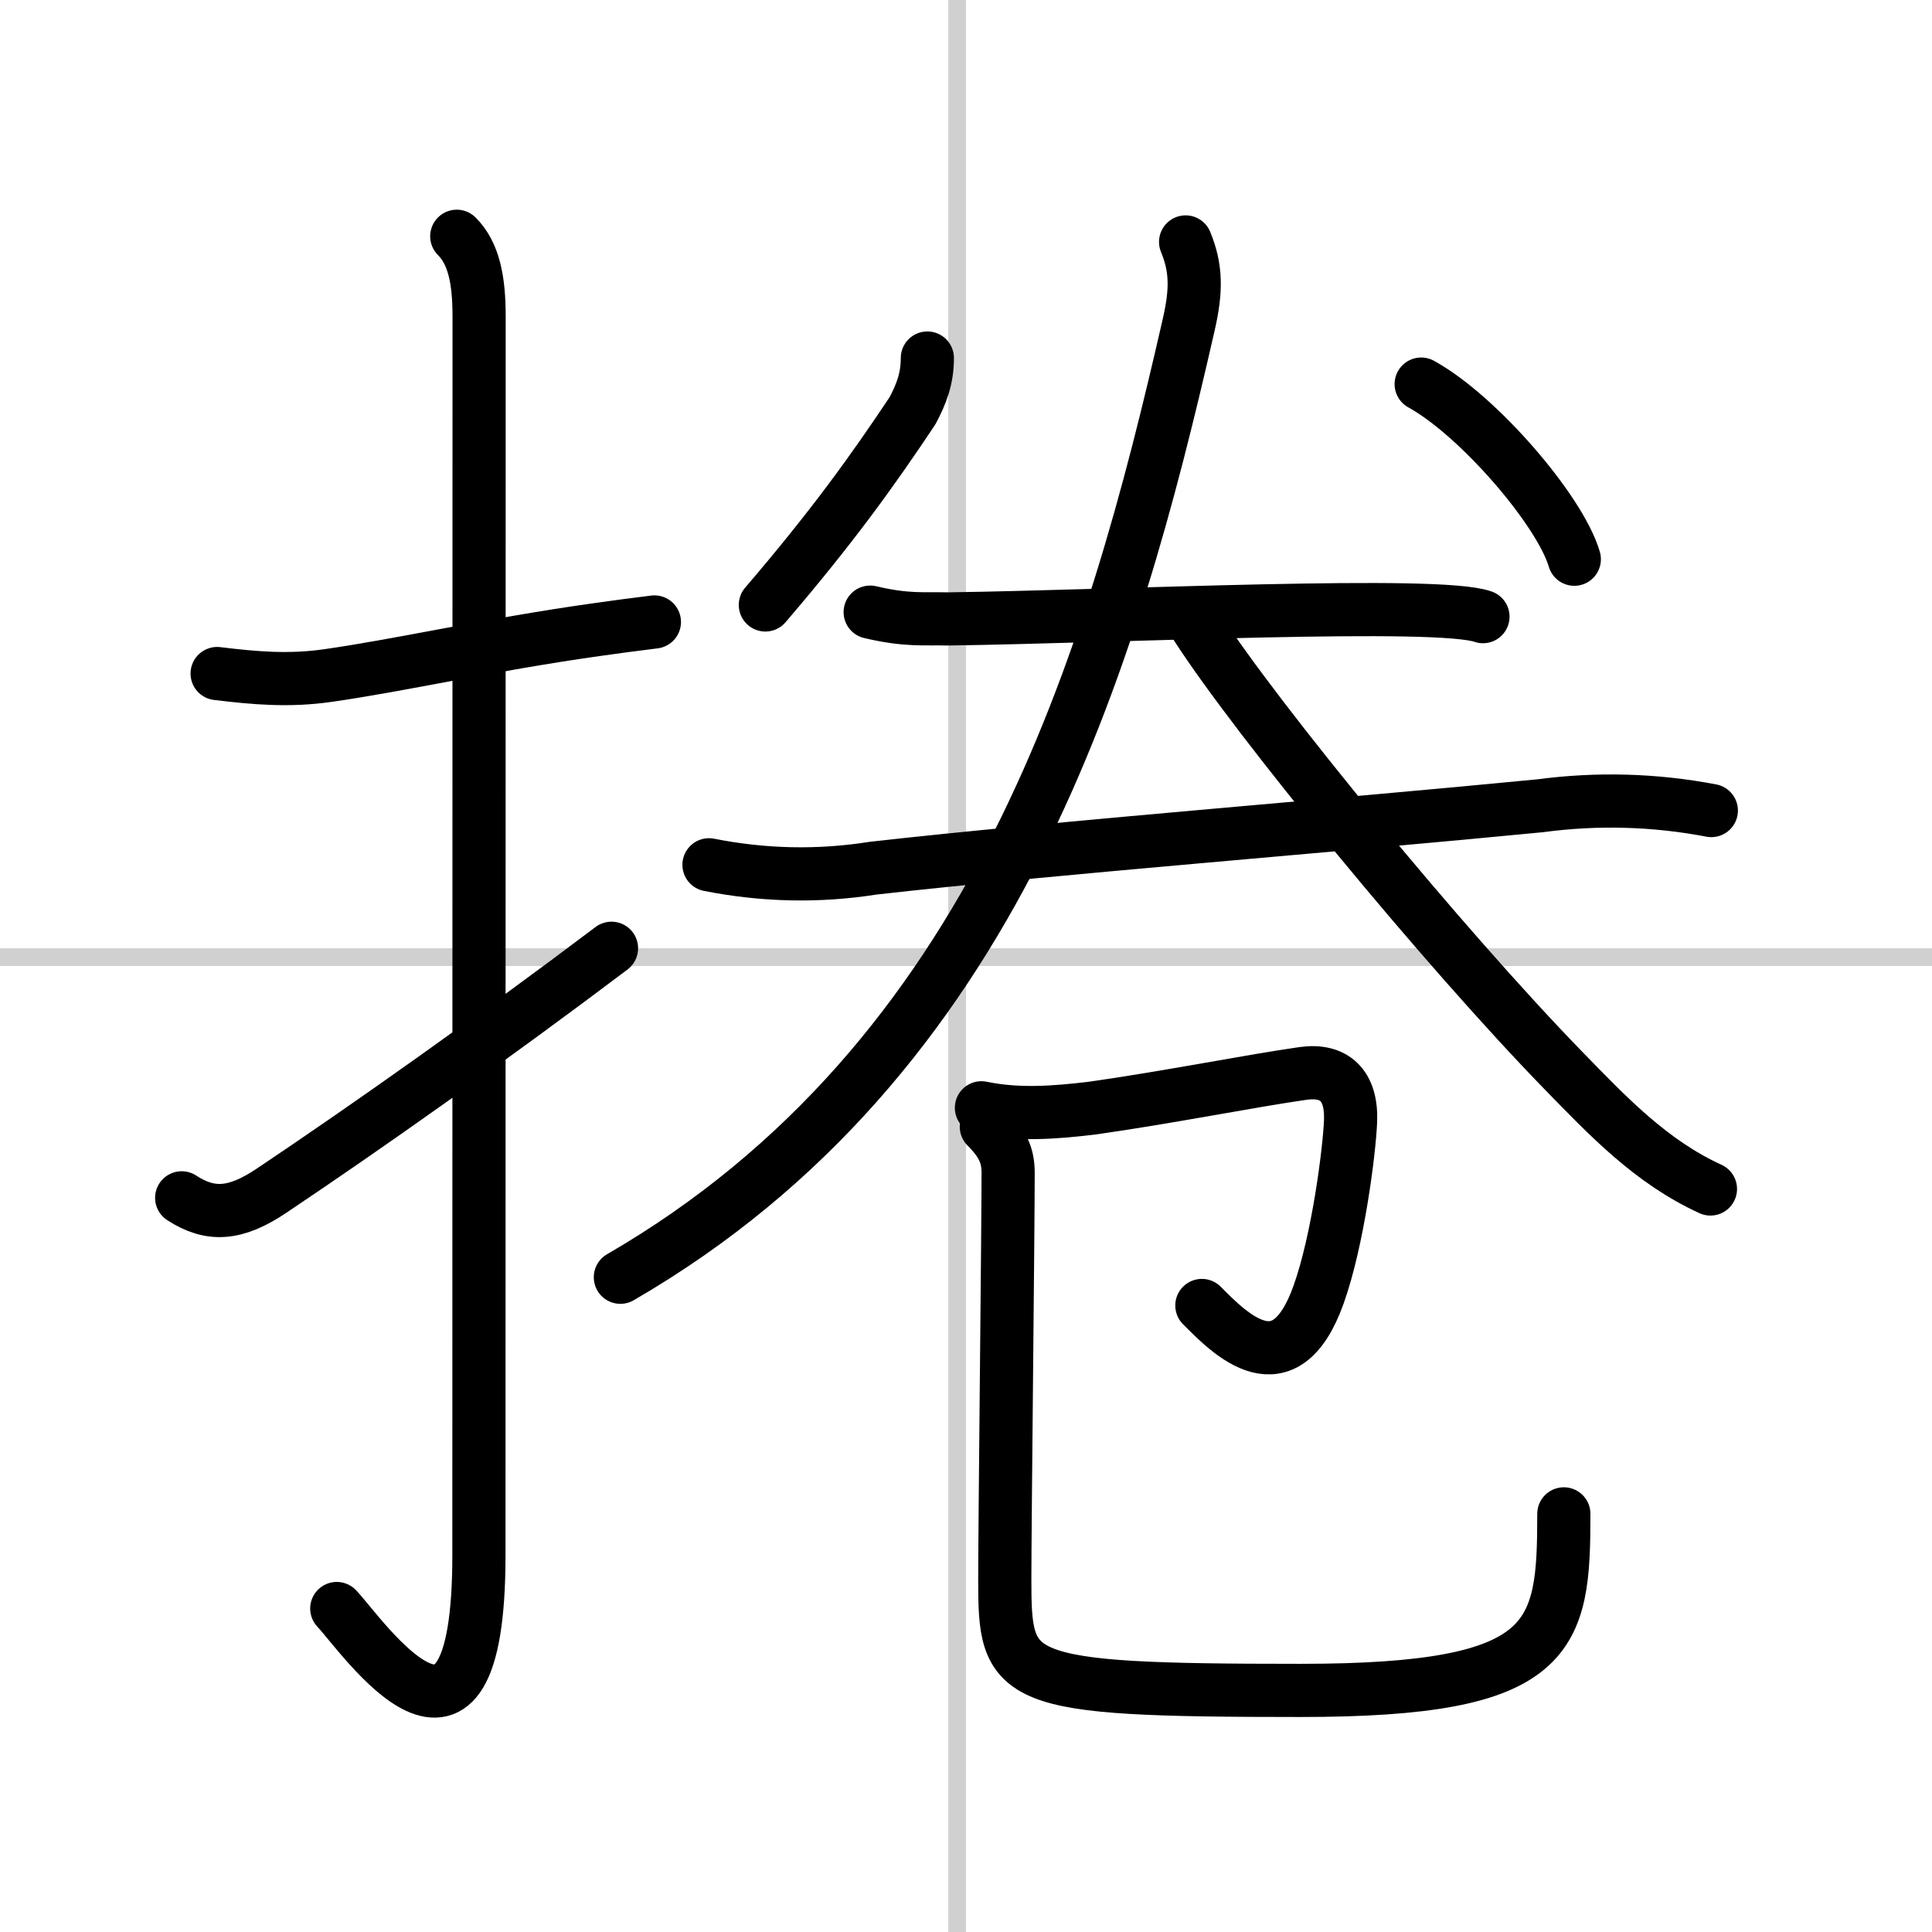
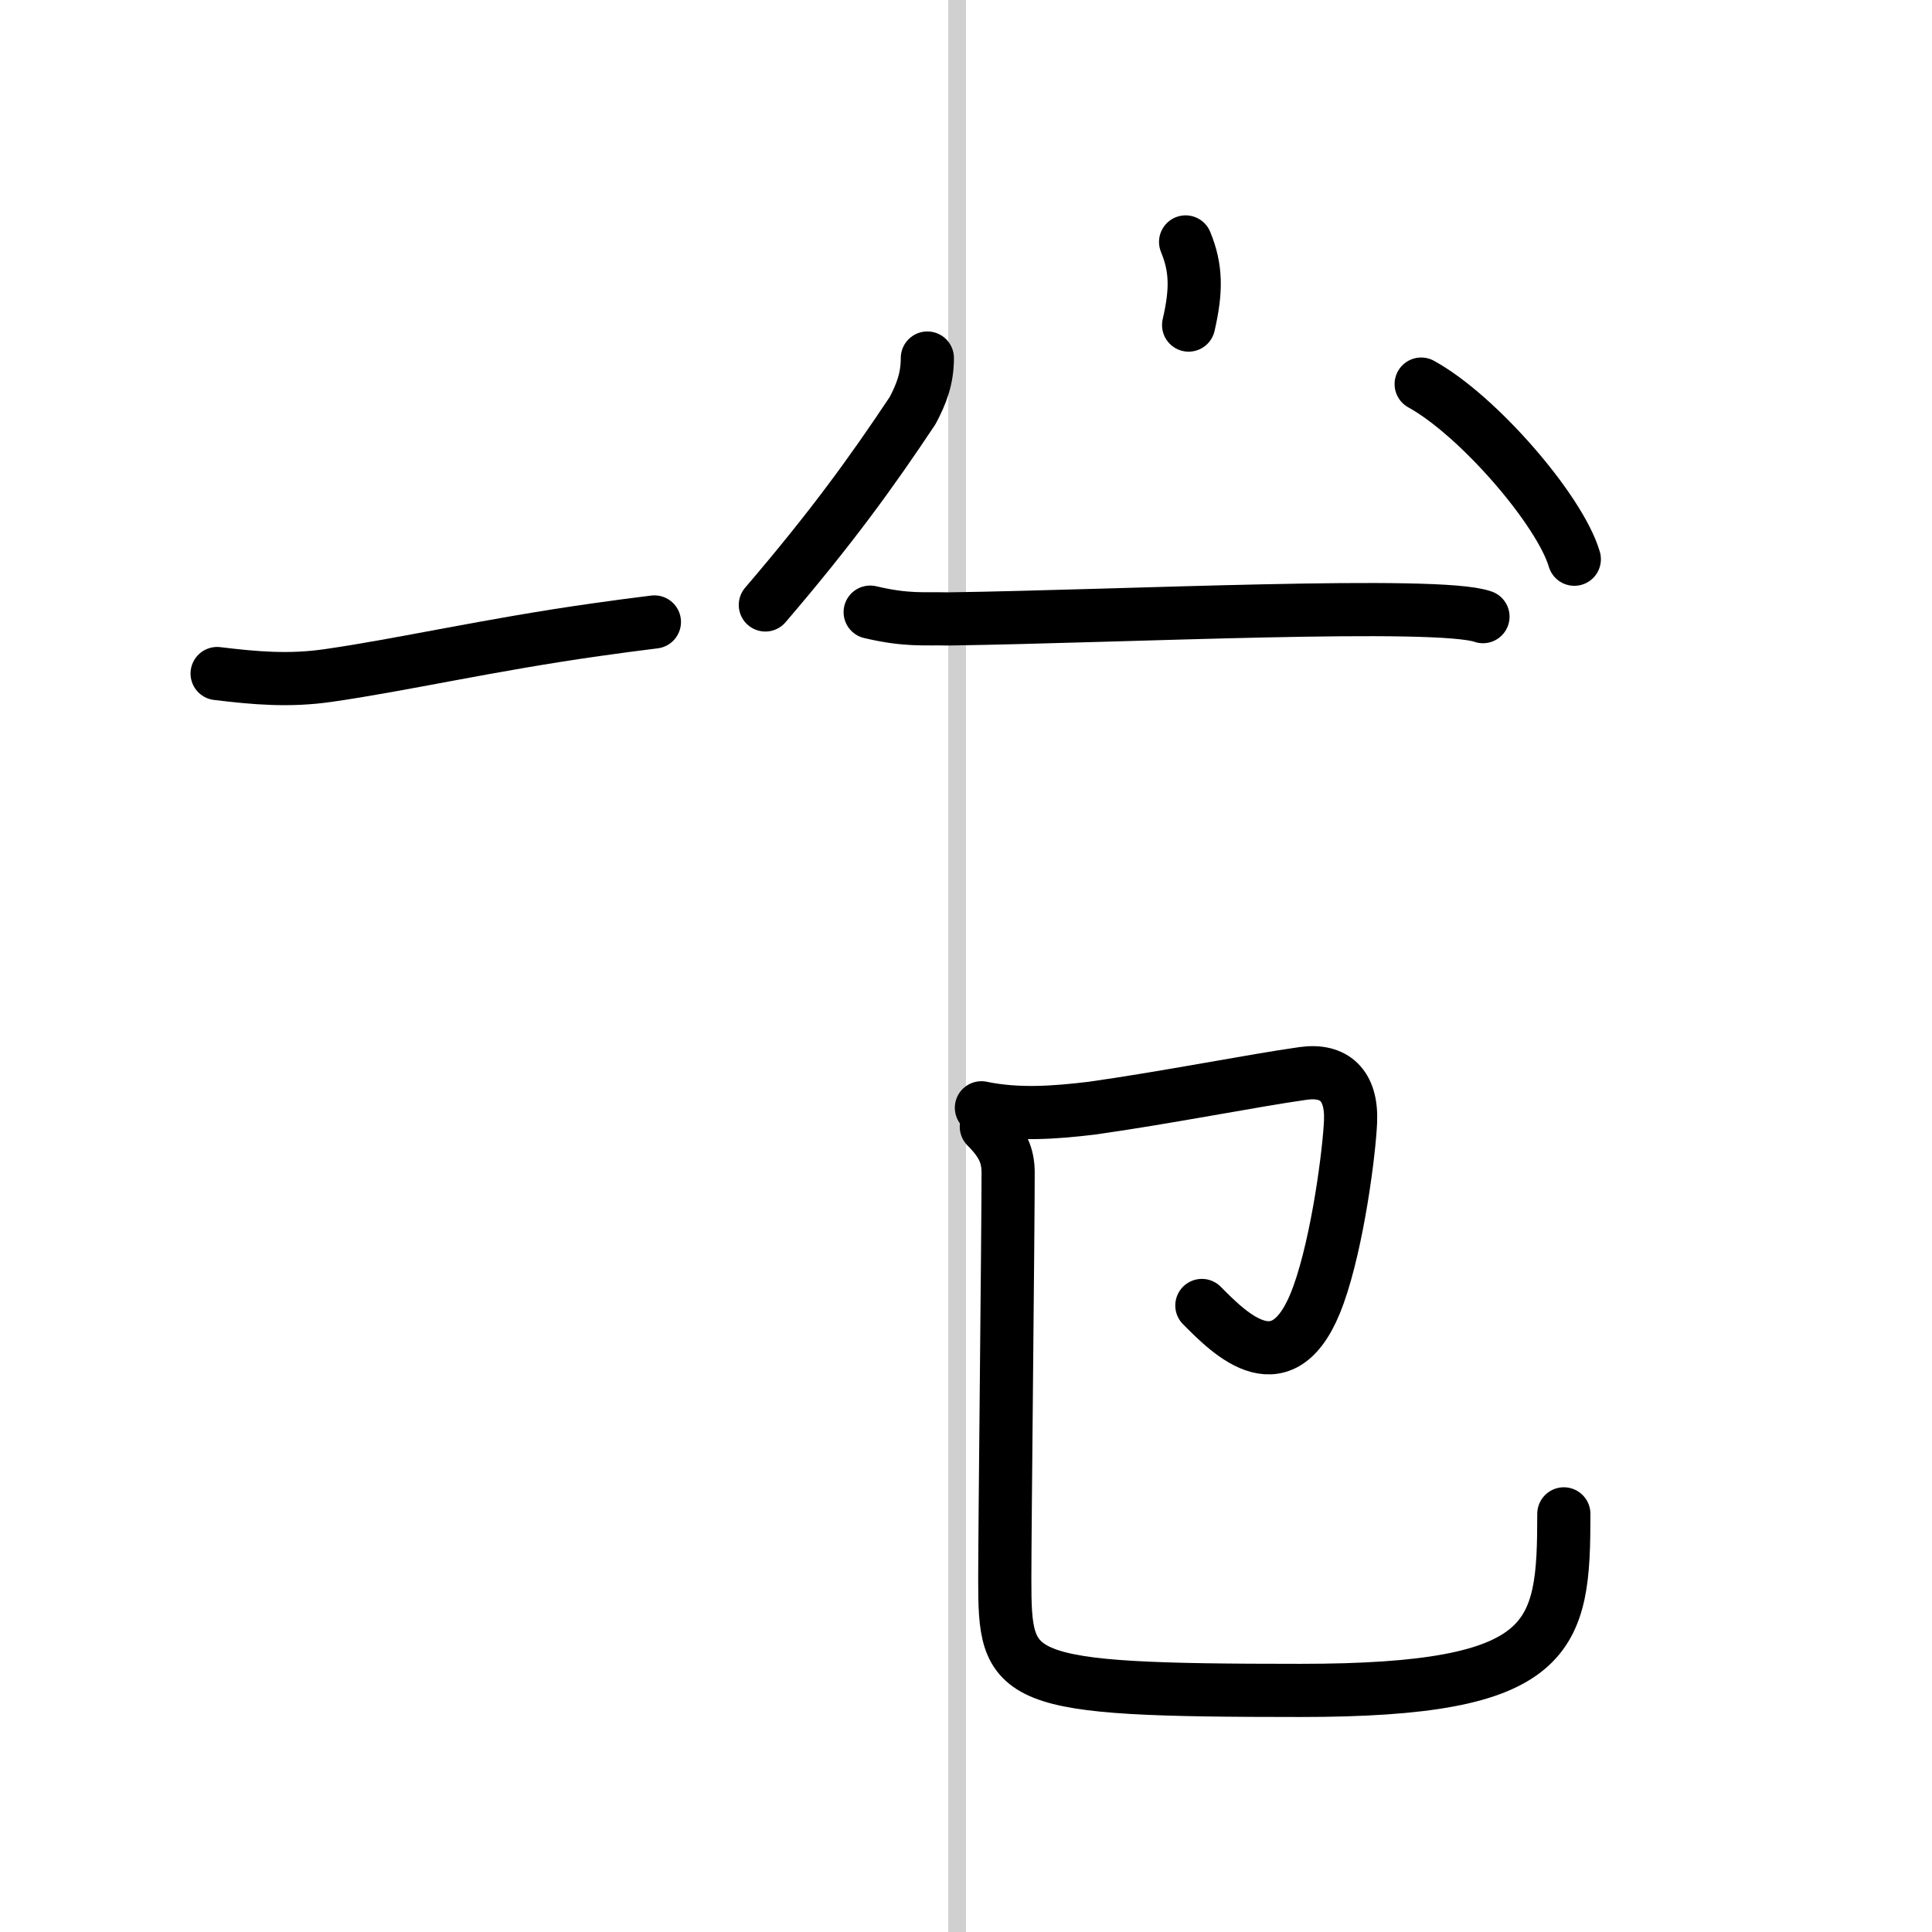
<svg xmlns="http://www.w3.org/2000/svg" width="400" height="400" viewBox="0 0 109 109">
  <rect x="0" y="0" width="109" height="109" fill="#808080" stroke="none" />
  <g fill="none" stroke="#000" stroke-linecap="round" stroke-linejoin="round" stroke-width="3">
    <rect width="100%" height="100%" fill="#fff" stroke="#fff" />
    <line x1="54" x2="54" y2="109" stroke="#d0d0d0" stroke-width="1" />
-     <line x2="109" y1="54" y2="54" stroke="#d0d0d0" stroke-width="1" />
    <path d="m12.25 38c2.14 0.26 4.07 0.43 6.27 0.11 4.13-0.59 9.07-1.73 15.09-2.58 1.06-0.15 2.16-0.3 3.31-0.44" />
-     <path d="m25.77 13.33c0.95 0.95 1.26 2.42 1.26 4.52 0 14.56-0.01 64.94-0.01 69.9 0 14.25-6.57 4.53-8.02 3" />
-     <path d="m10.25 67.58c1.62 1.05 3.03 0.97 5.08-0.41 5.3-3.55 12.47-8.61 19.17-13.67" />
    <path d="m52.32 20.2c0 1.17-0.34 2.03-0.83 2.96-2.31 3.47-4.56 6.59-8.31 10.97" />
    <path d="m80.18 21.67c3.22 1.77 7.83 7.12 8.64 9.88" />
    <path d="m49.094 34.536c2.08 0.49 3.014 0.349 4.416 0.383 9.862-0.14 27.653-1.03 30.156-0.129" />
-     <path d="m40 48.79c3.08 0.61 6.17 0.68 9.27 0.19 10.17-1.15 25.73-2.36 37.62-3.52 3.24-0.43 6.46-0.34 9.66 0.27" />
-     <path d="M66.89,13.65c0.61,1.48,0.62,2.74,0.17,4.69C62.75,37.25,56.25,59.75,35,72.06" />
-     <path d="m67.48 35.3c3.44 5.35 14.02 18.2 20.68 25.05 2.56 2.63 4.98 5.19 8.34 6.73" />
+     <path d="M66.89,13.65c0.61,1.48,0.62,2.74,0.17,4.69" />
    <path d="m55.37 62.5c2.07 0.43 4.15 0.27 6.24 0.02 4.25-0.6 9.076-1.56 11.916-1.96 1.73-0.24 2.753 0.65 2.67 2.7-0.068 1.675-0.706 6.709-1.806 9.786-1.918 5.368-5.003 2.196-6.583 0.607" />
    <path d="m55.647 63.567c0.92 0.92 1.23 1.62 1.23 2.6 0 3.15-0.189 20.046-0.189 22.896 0 5.8 0.251 6.307 16.691 6.307 14.37 0 14.85-2.97 14.85-9.96" />
  </g>
</svg>